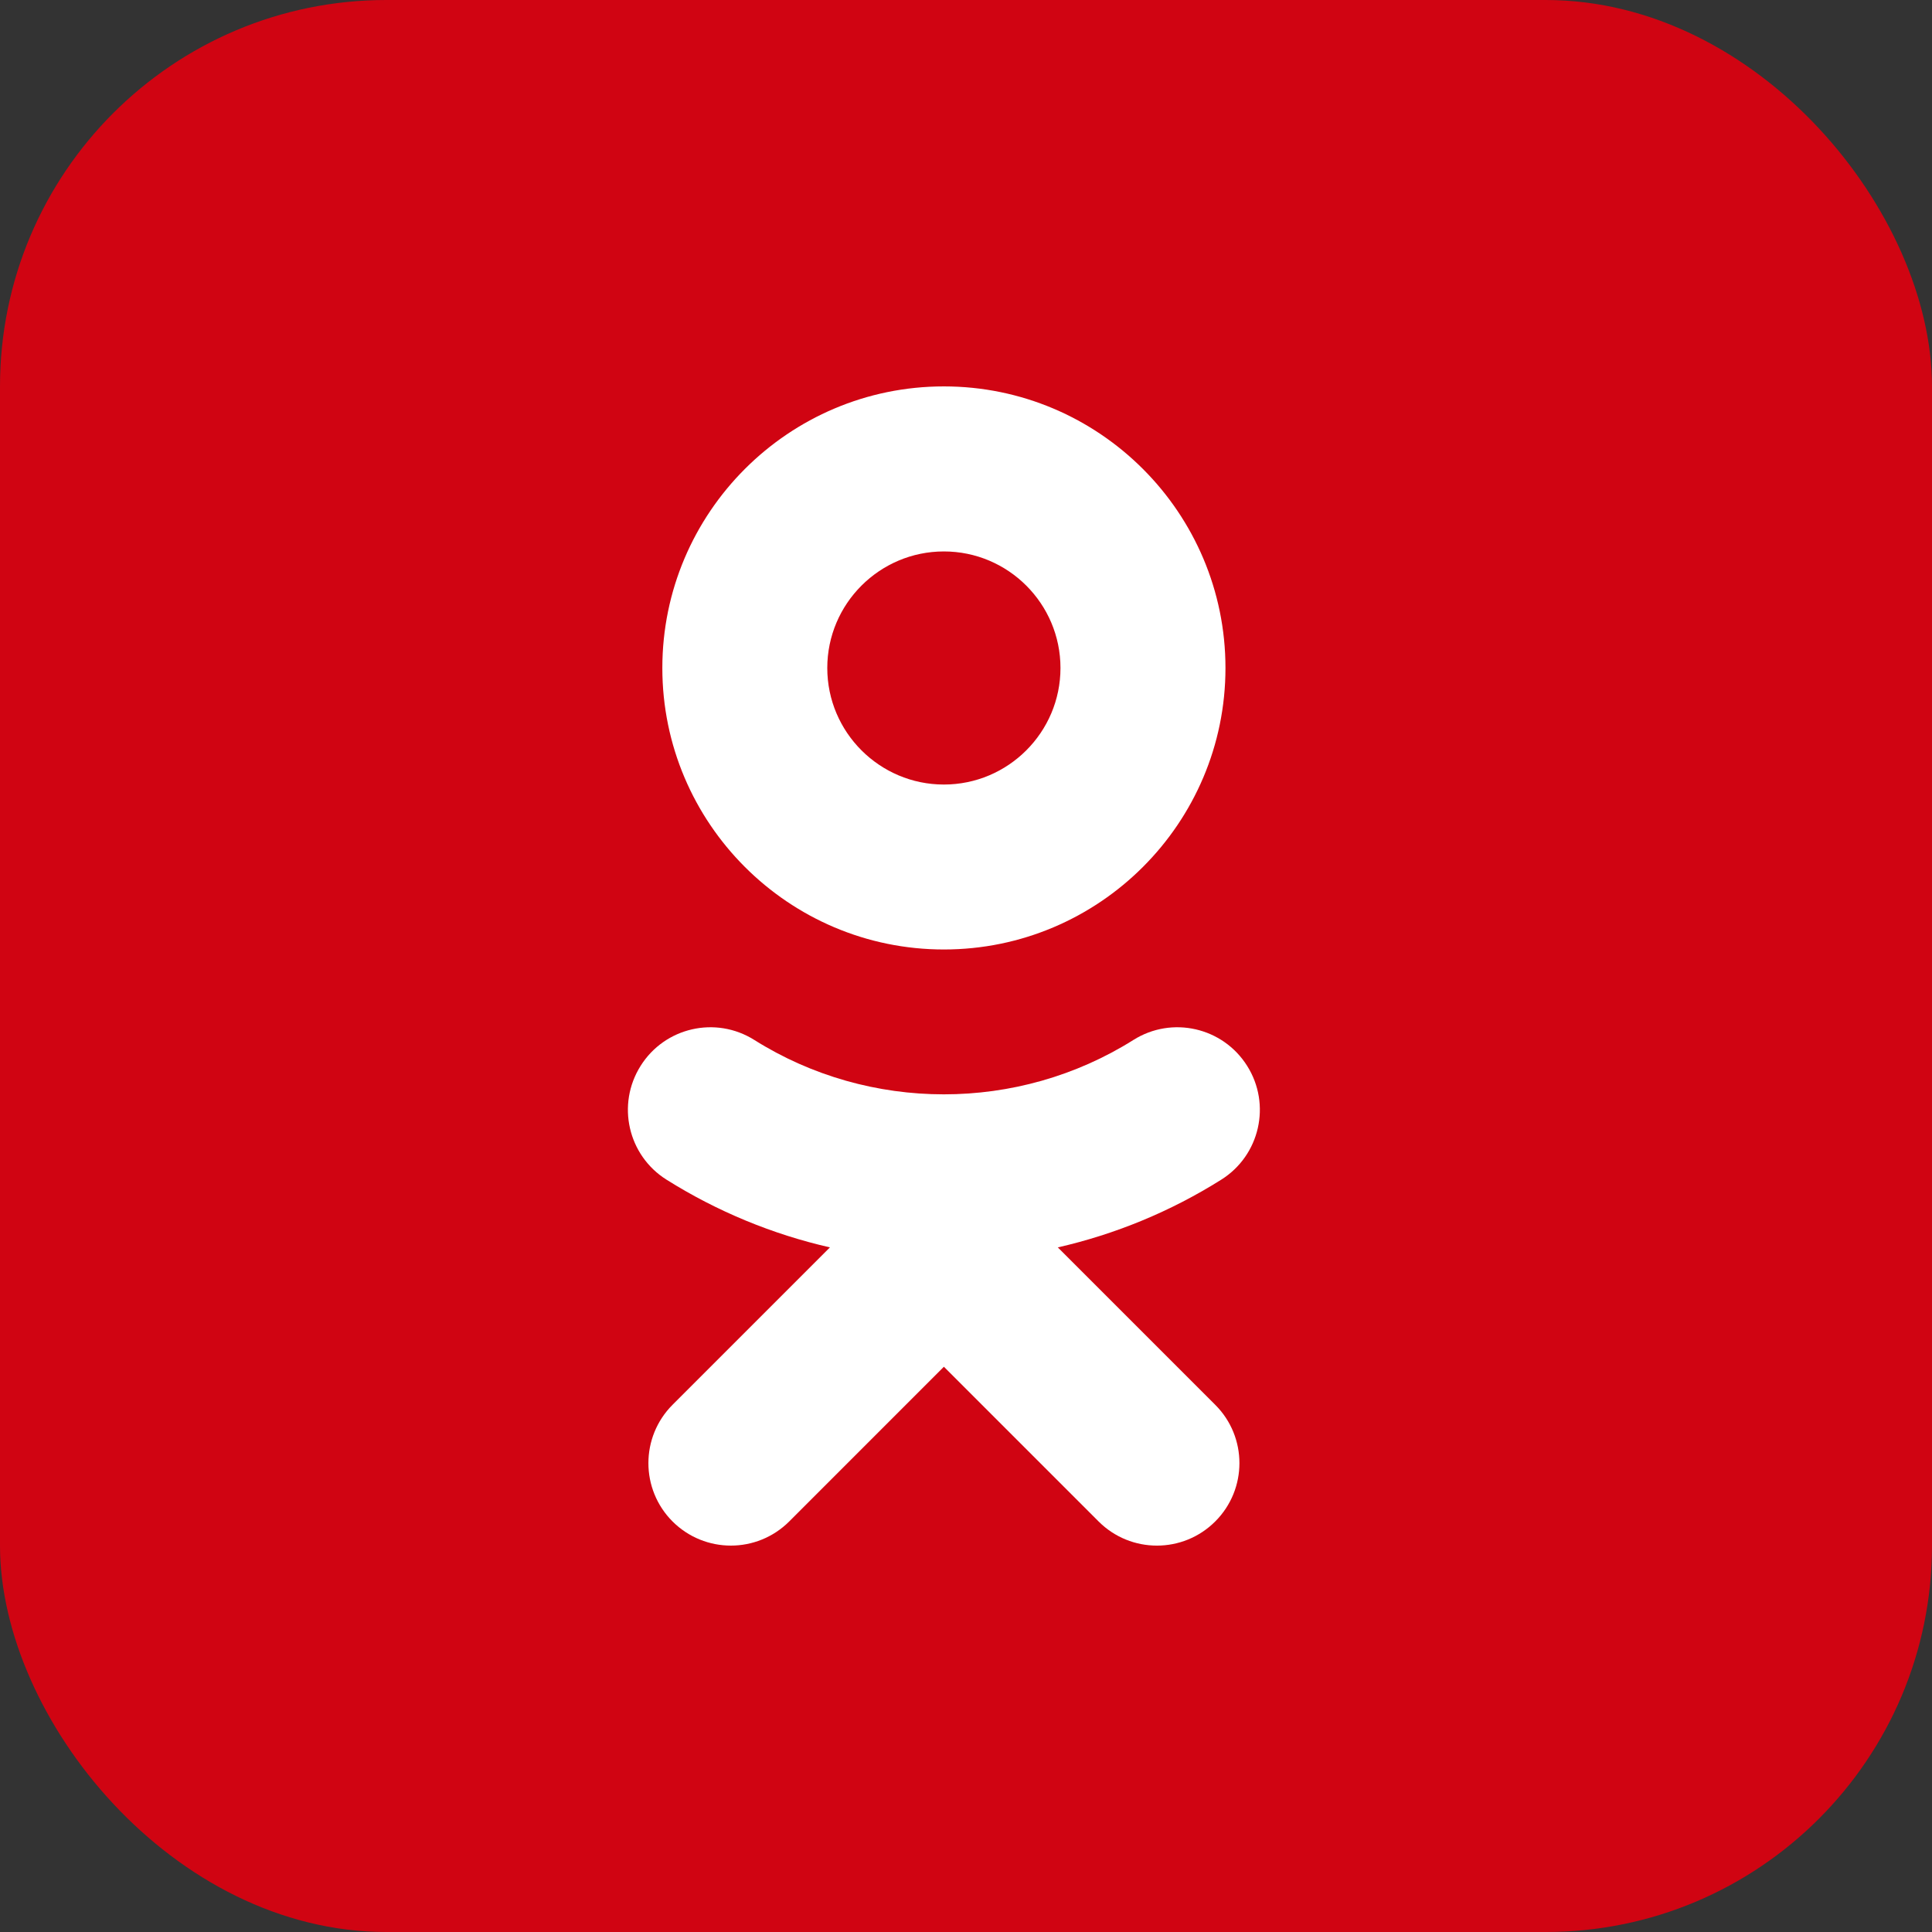
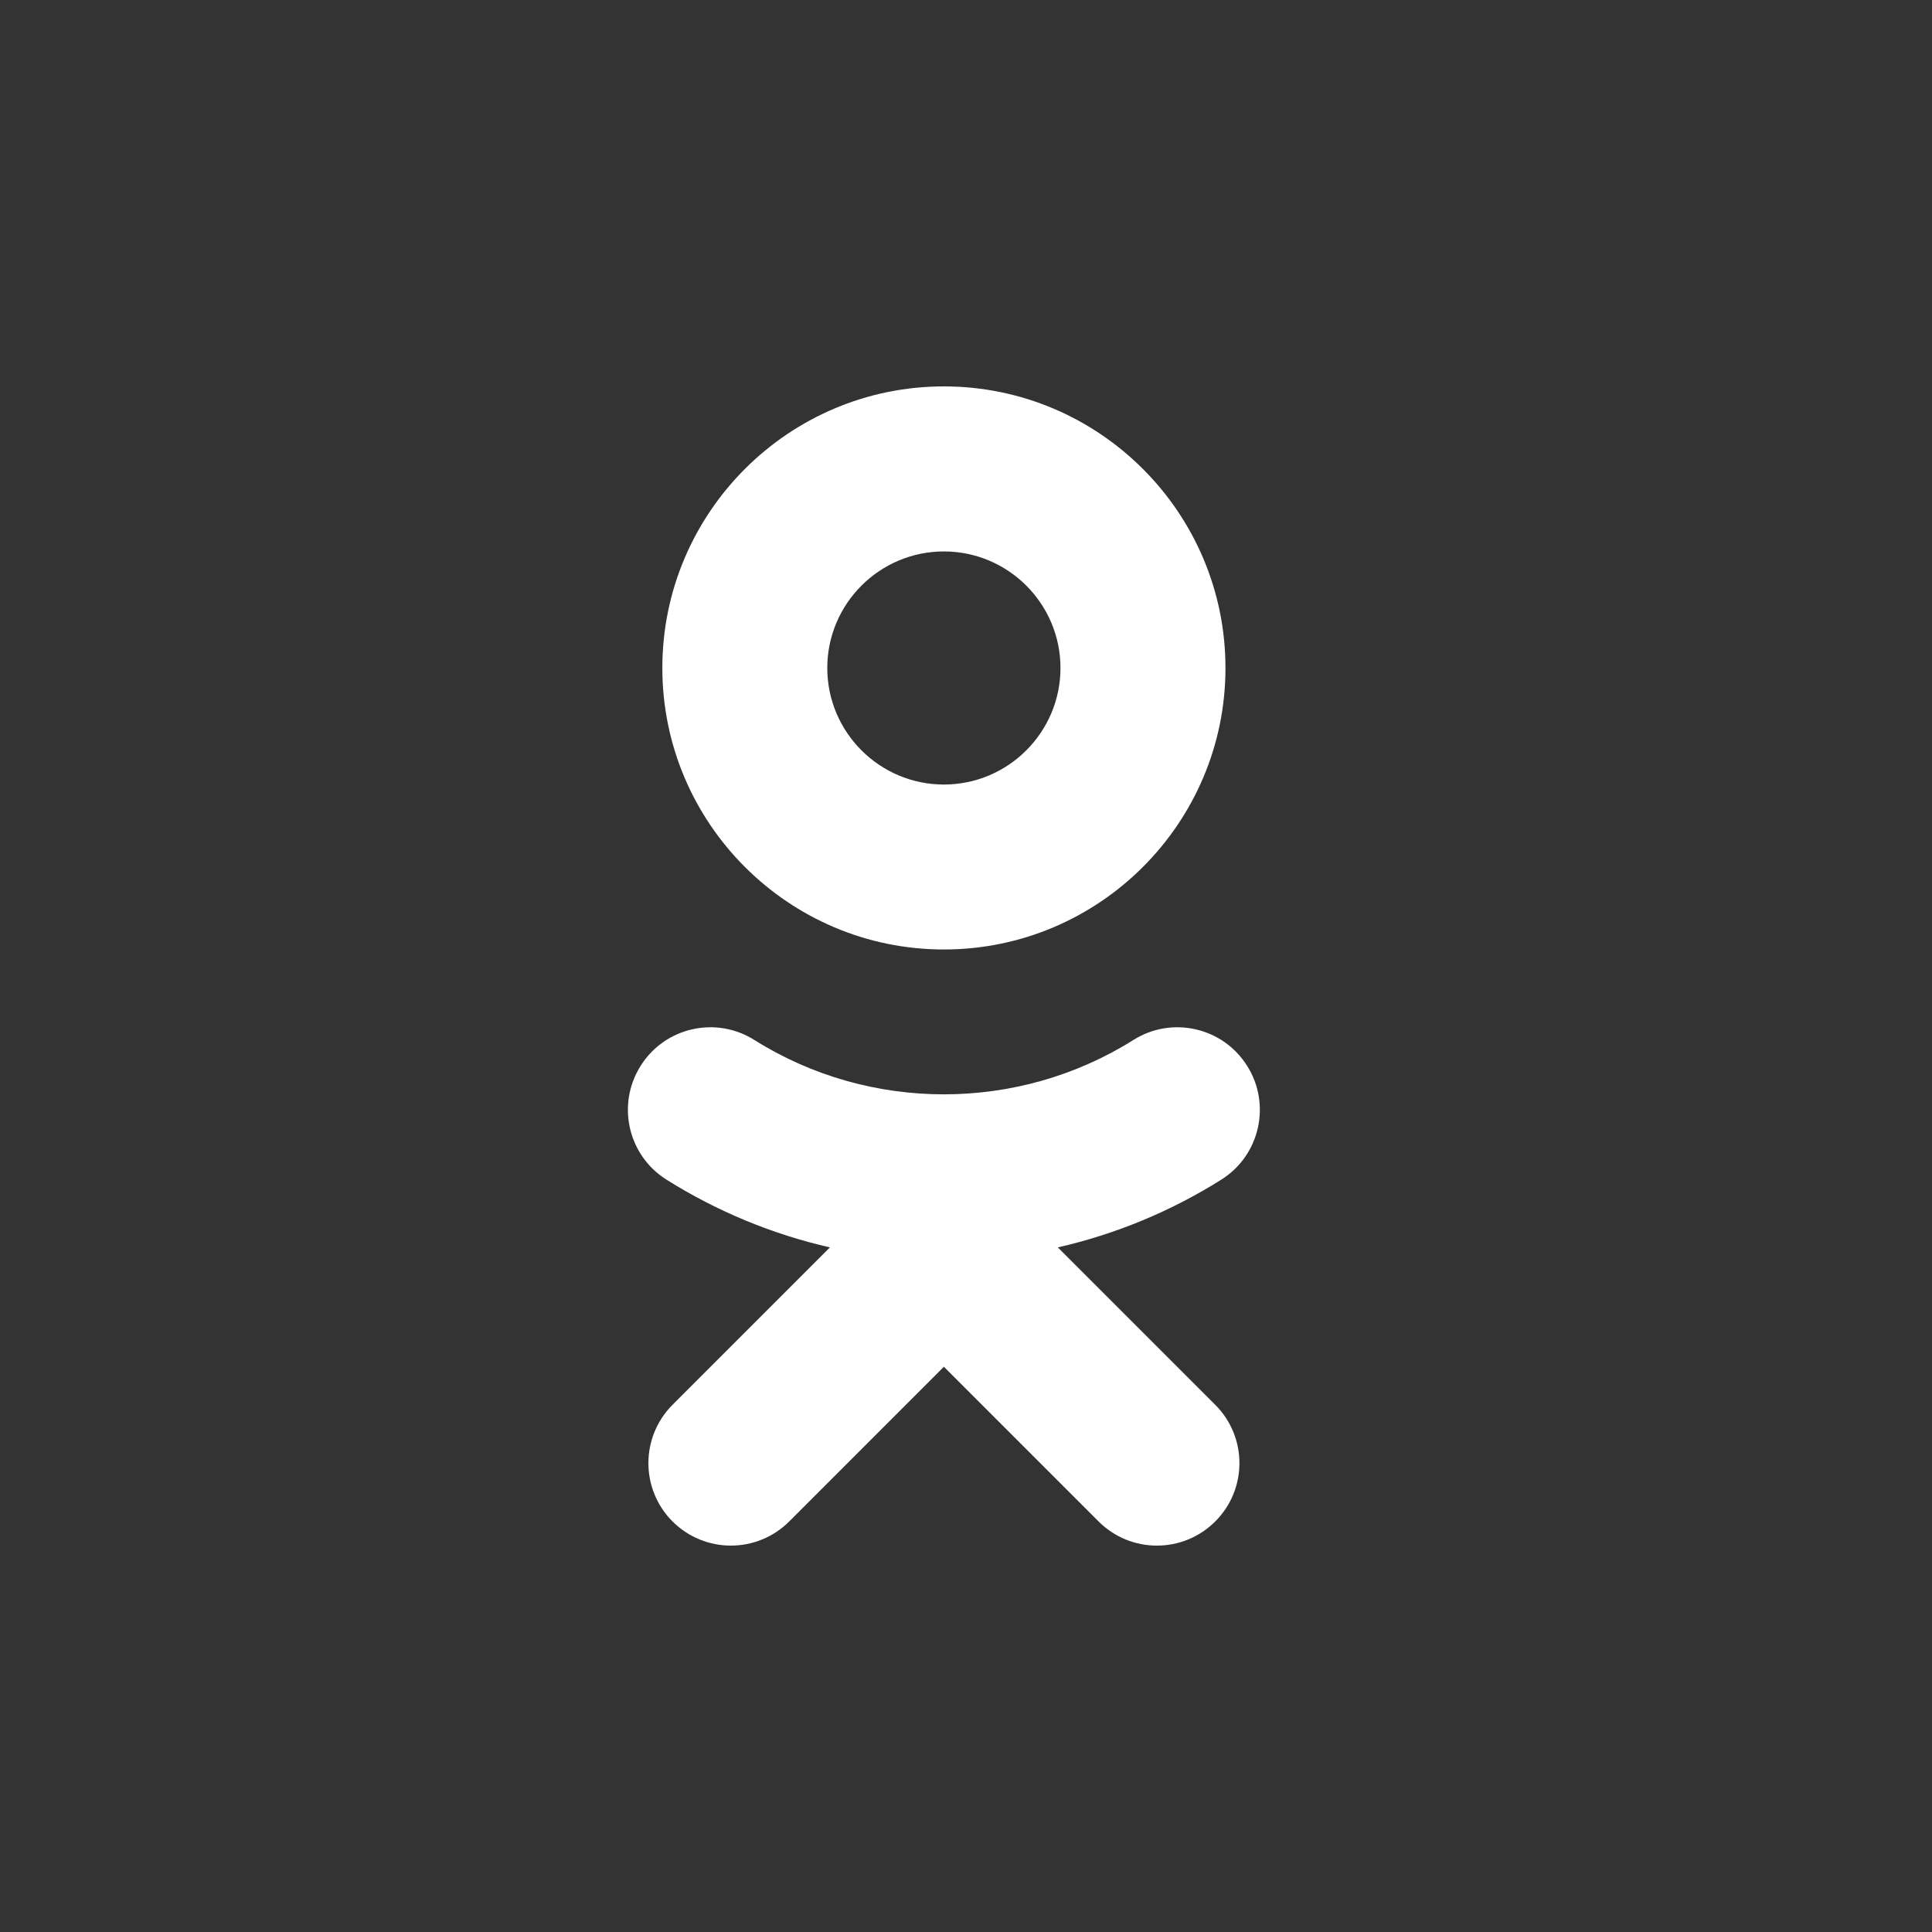
<svg xmlns="http://www.w3.org/2000/svg" width="40px" height="40px" viewBox="0 0 40 40" version="1.1">
  <rect x="0" y="0" width="40" height="40" fill="#333333" stroke="none" />
  <title>ok</title>
  <g id="Page-1" stroke="none" stroke-width="1" fill="none" fill-rule="evenodd">
    <g id="ostrov-vkusa-contact" transform="translate(-868, -480)">
      <g id="ok" transform="translate(868, 480)">
-         <rect id="Rectangle" fill="#D00412" x="0" y="0" width="40" height="40" rx="8" />
        <path d="M19.542,11.417 C20.873,11.417 21.956,12.499 21.956,13.83 C21.956,15.16 20.873,16.243 19.542,16.243 C18.212,16.243 17.128,15.16 17.128,13.83 C17.128,12.499 18.212,11.417 19.542,11.417 L19.542,11.417 L19.542,11.417 Z M19.542,19.658 C22.758,19.658 25.372,17.044 25.372,13.83 C25.372,10.615 22.758,8 19.542,8 C16.327,8 13.713,10.615 13.713,13.83 C13.713,17.044 16.327,19.658 19.542,19.658 L19.542,19.658 Z M21.901,25.826 C23.087,25.555 24.232,25.086 25.286,24.423 C26.084,23.921 26.324,22.866 25.821,22.068 C25.319,21.269 24.265,21.028 23.466,21.531 C21.078,23.033 18.004,23.032 15.617,21.531 C14.818,21.028 13.764,21.269 13.263,22.068 C12.76,22.867 13,23.921 13.798,24.423 C14.852,25.085 15.996,25.555 17.183,25.826 L13.924,29.085 C13.258,29.752 13.258,30.833 13.924,31.5 C14.258,31.833 14.695,32 15.132,32 C15.569,32 16.006,31.833 16.34,31.5 L19.542,28.297 L22.745,31.5 C23.412,32.167 24.493,32.167 25.16,31.5 C25.828,30.833 25.828,29.751 25.16,29.085 L21.901,25.826 L21.901,25.826 Z" id="odnoklassniki" fill="#FFFFFF" fill-rule="nonzero" />
      </g>
    </g>
  </g>
</svg>